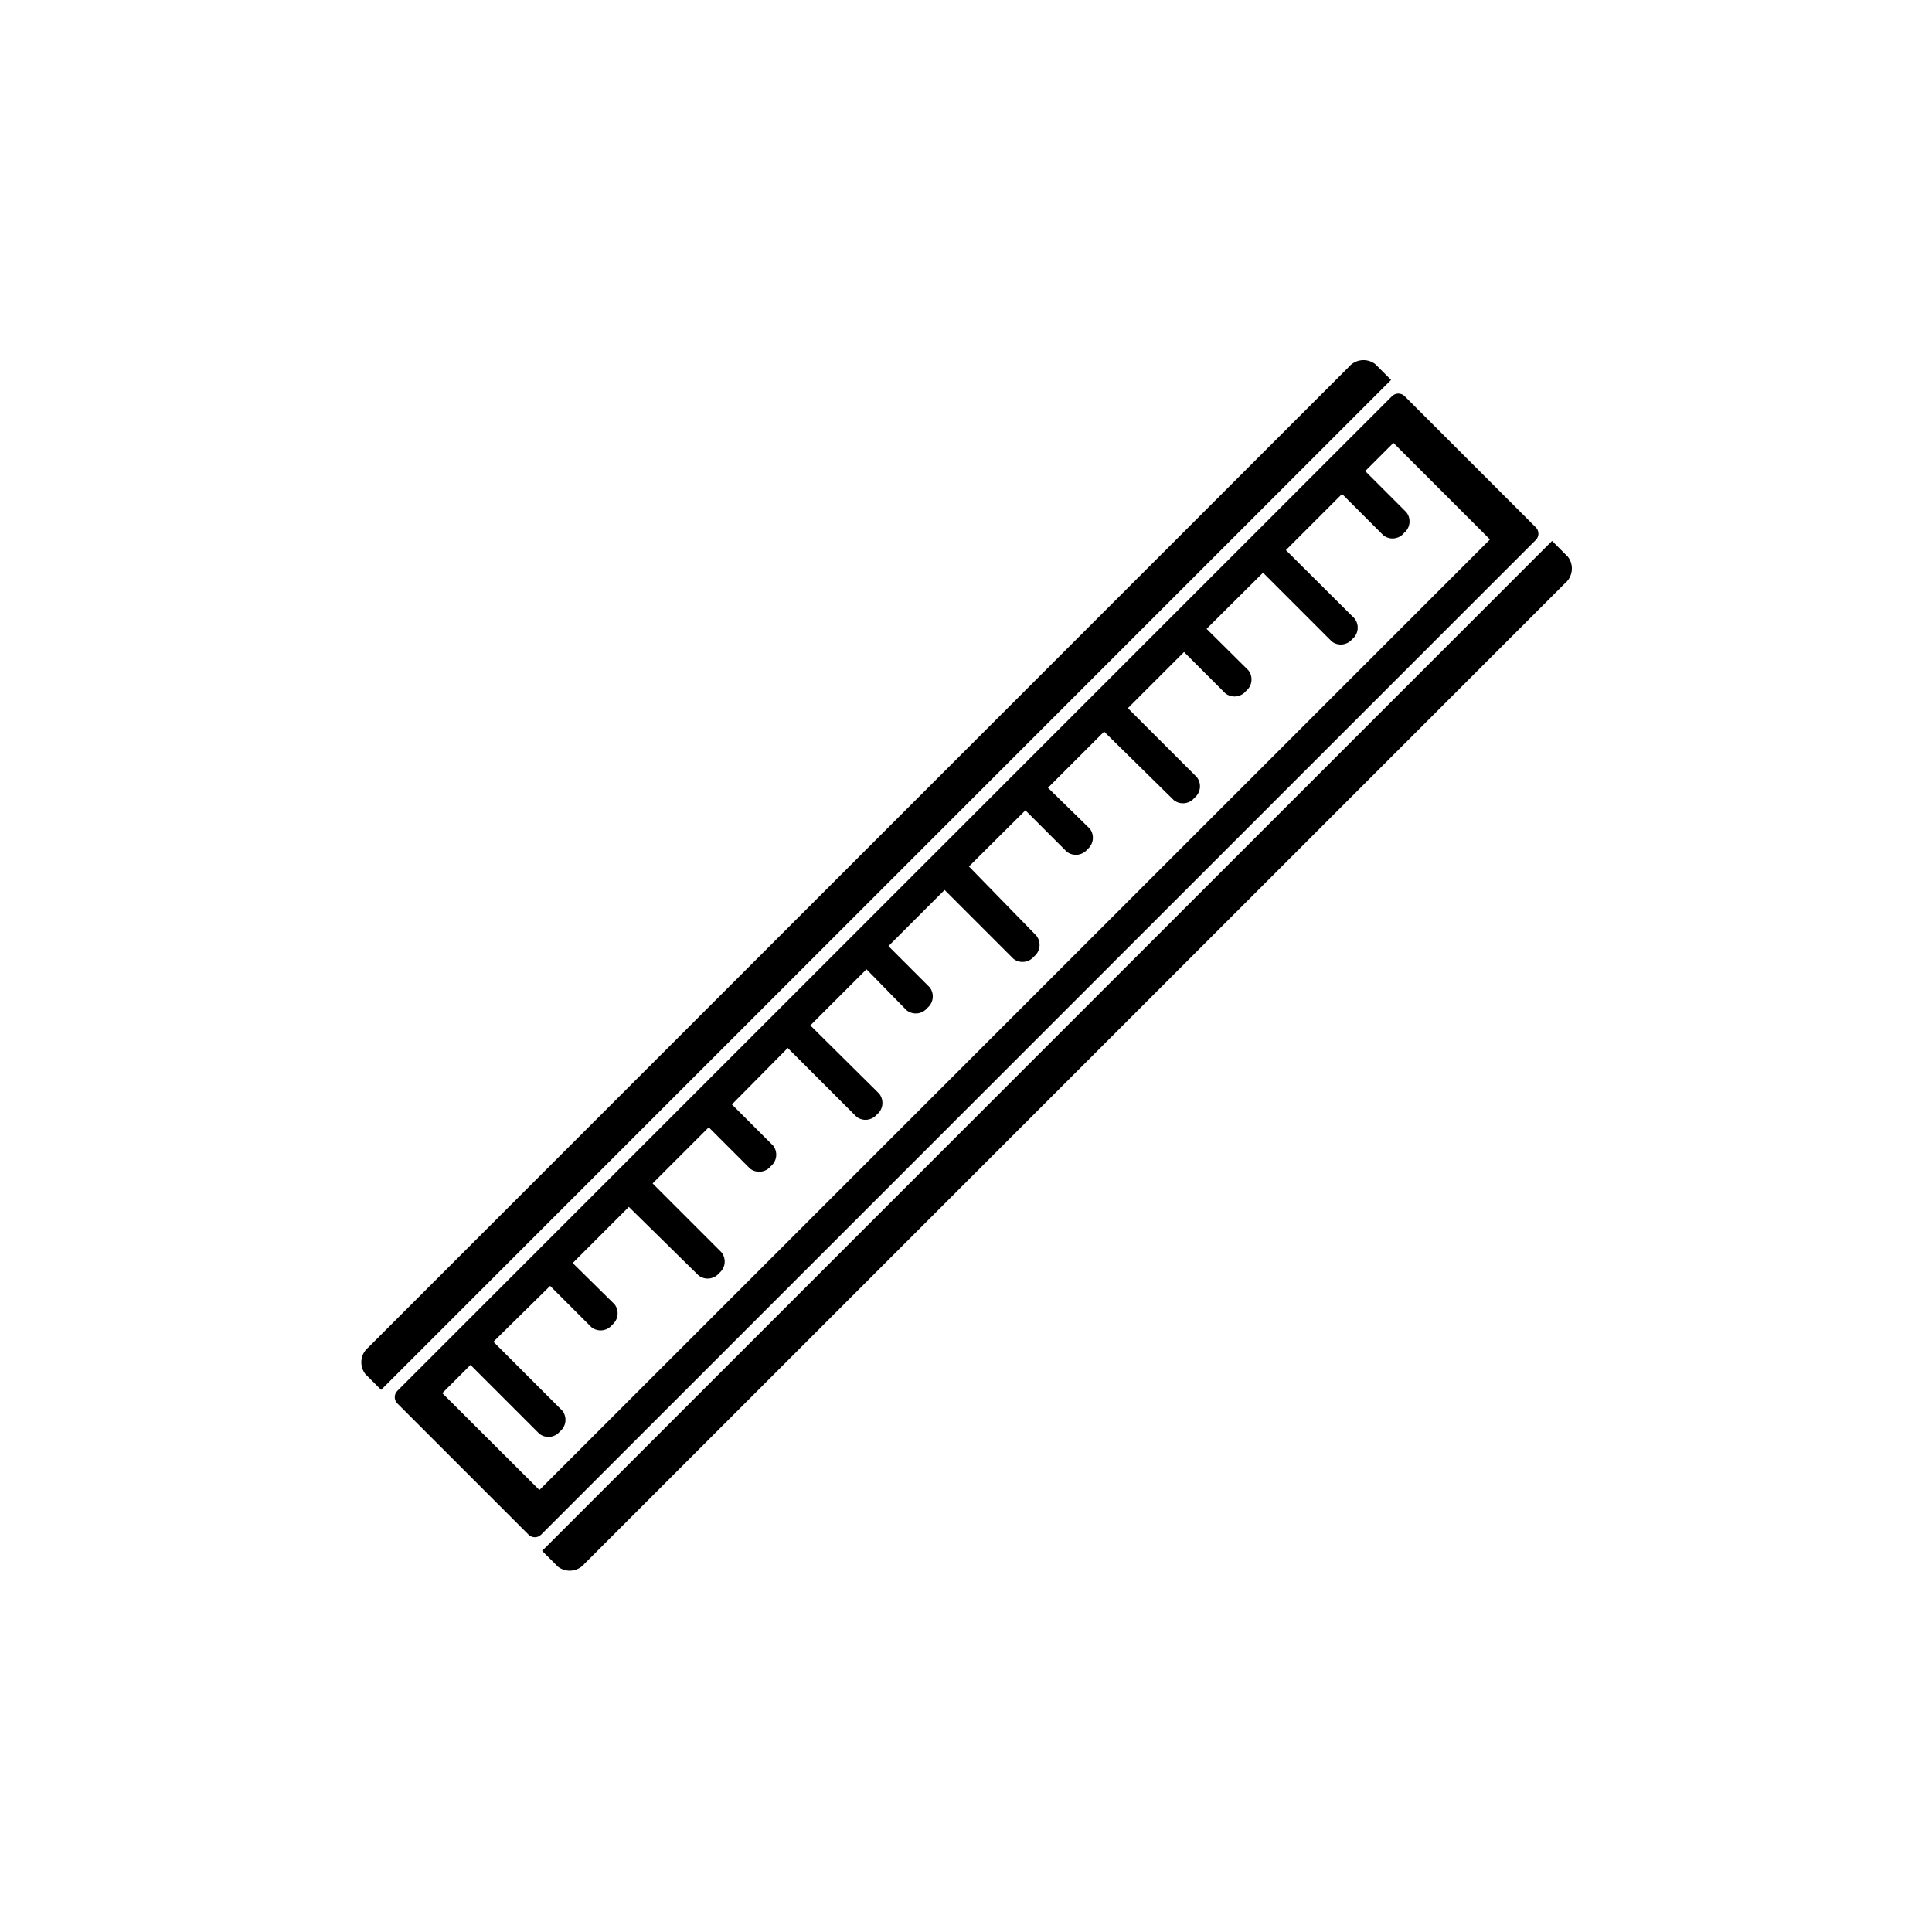
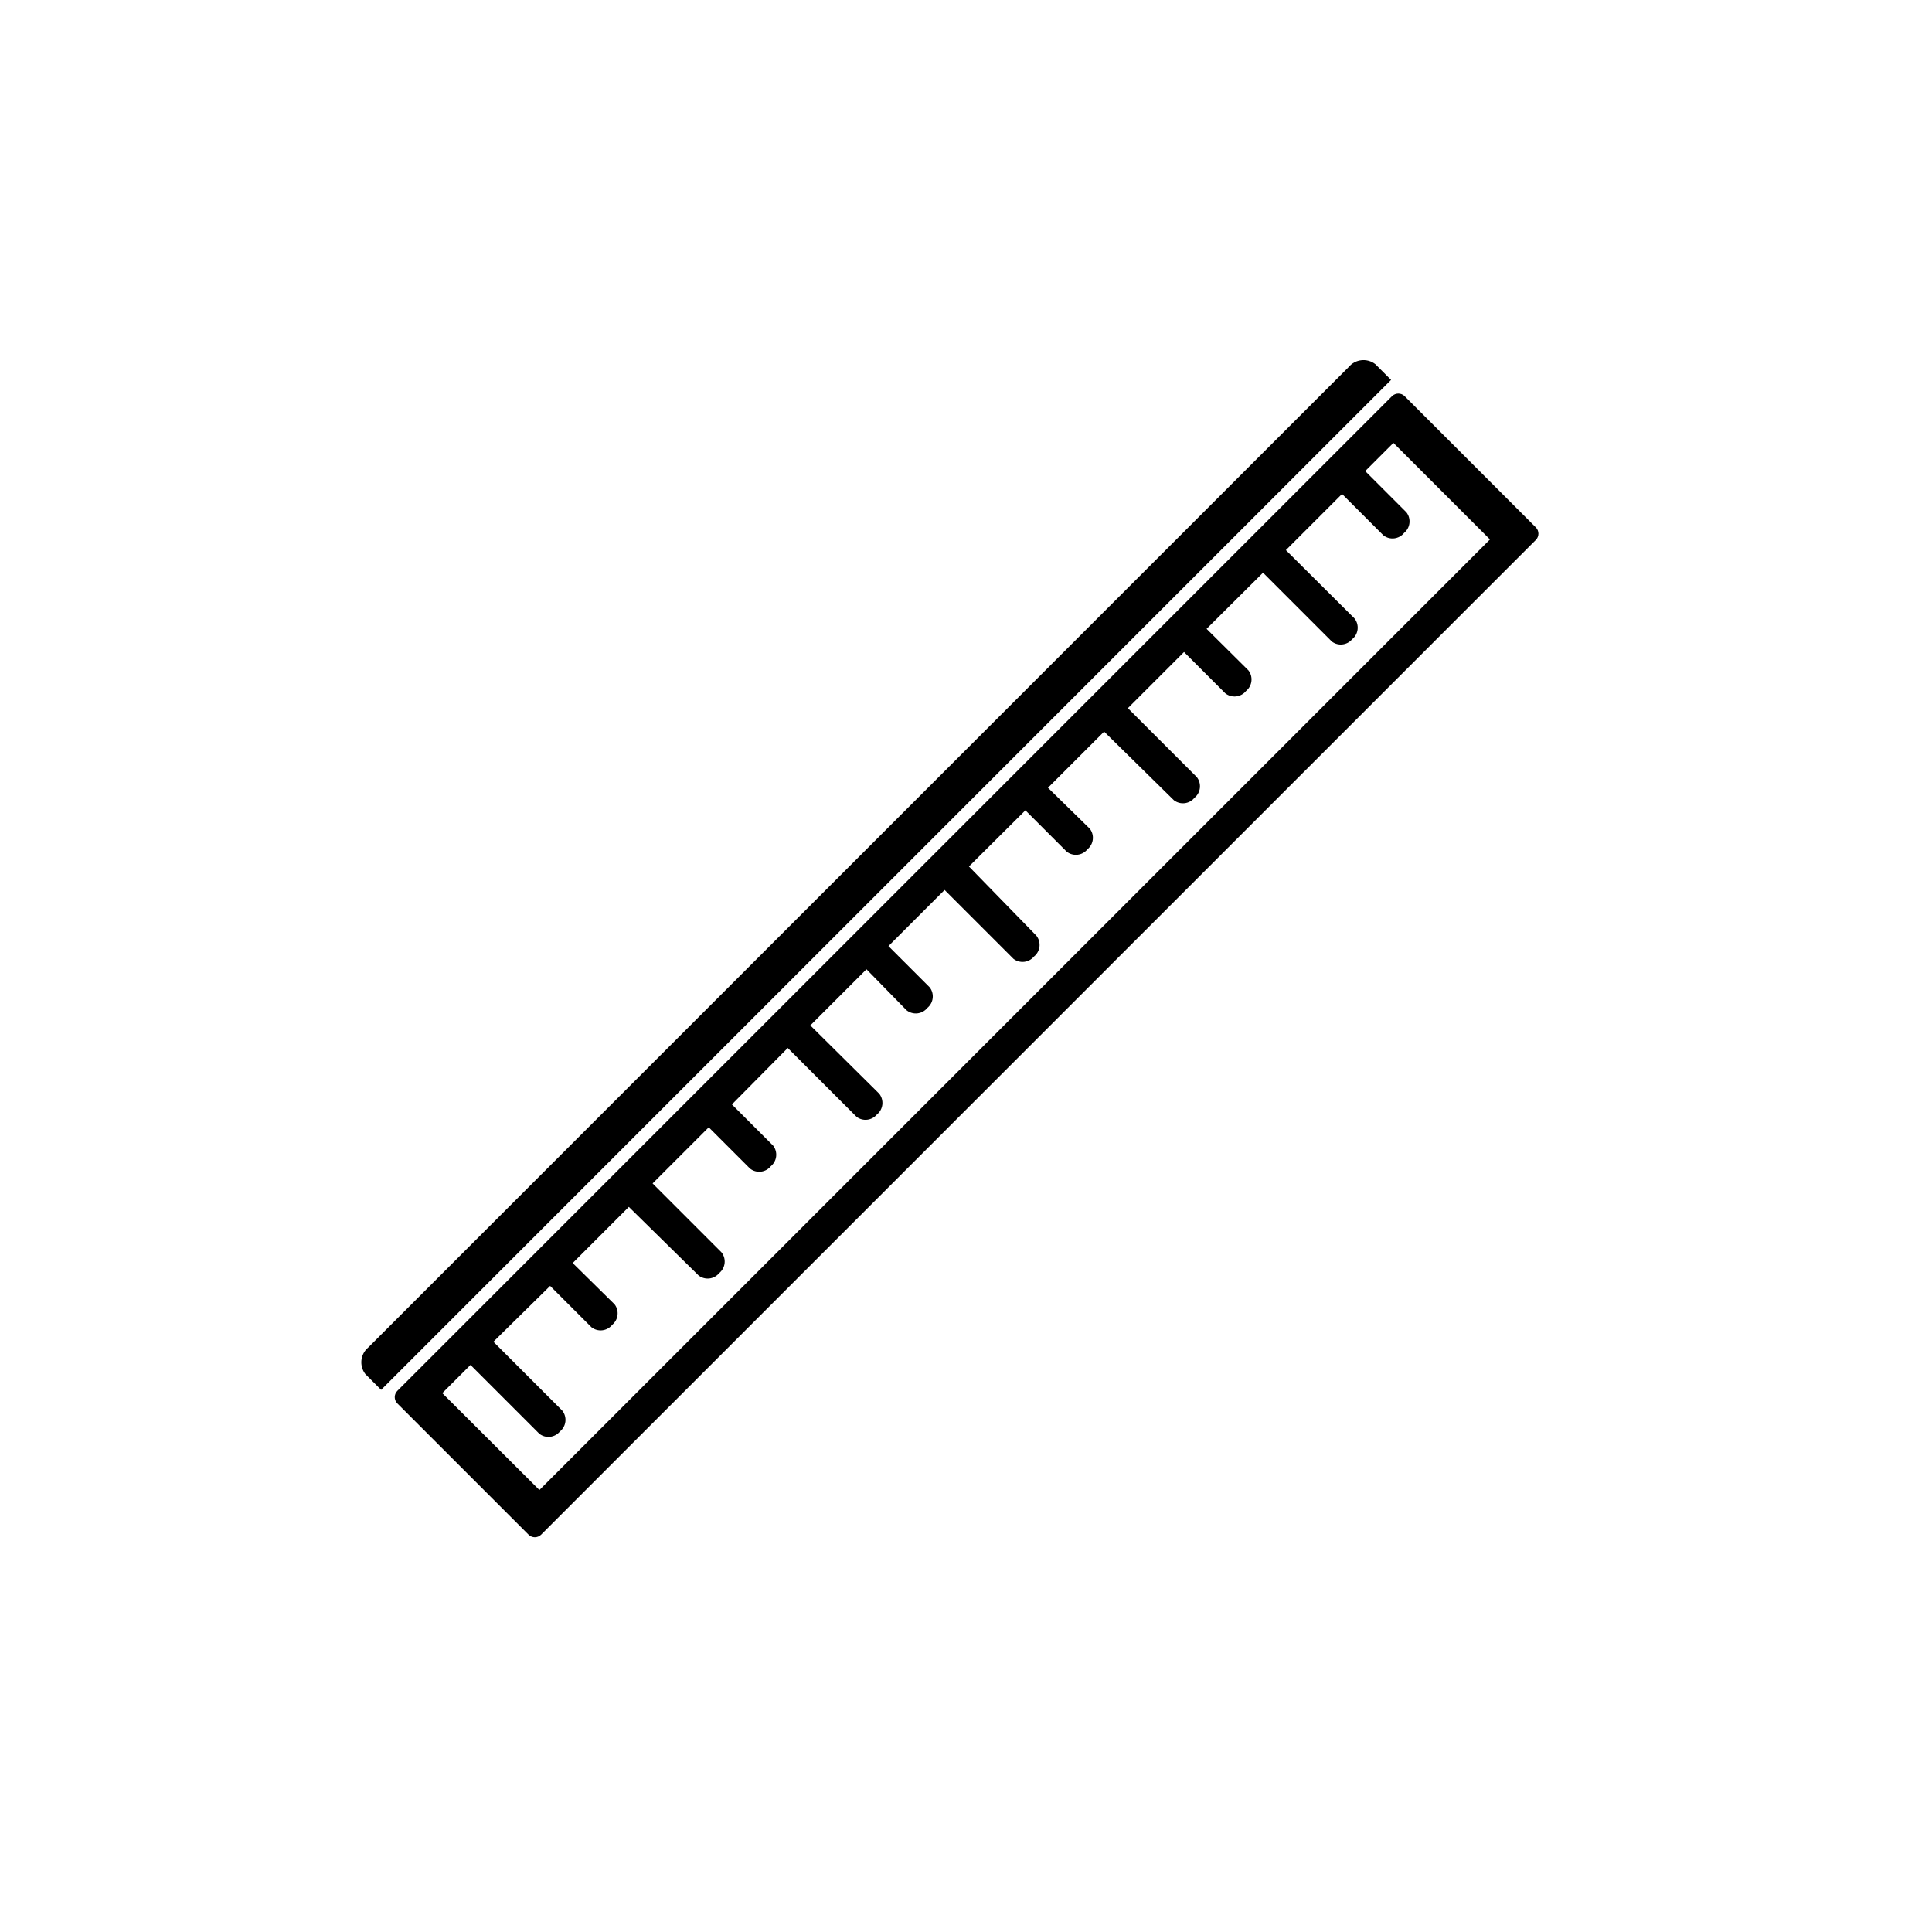
<svg xmlns="http://www.w3.org/2000/svg" fill="#000000" width="800px" height="800px" version="1.1" viewBox="144 144 512 512">
  <g>
    <path d="m551.06 283.81-34.875-34.875h0.004c-0.91-0.848-2.32-0.848-3.231 0l-263.71 263.71v0.004c-0.852 0.906-0.852 2.316 0 3.227l34.875 34.875-0.004-0.004c0.91 0.852 2.32 0.852 3.231 0l263.71-263.71c0.852-0.906 0.852-2.32 0-3.227zm-289.85 229.39 7.477-7.477 18.262 18.262h0.004c1.684 1.285 4.086 1.008 5.43-0.633 1.688-1.352 1.969-3.812 0.633-5.508l-18.262-18.262 15.031-14.801 10.941 10.941c1.699 1.34 4.16 1.059 5.512-0.629 1.641-1.348 1.918-3.75 0.629-5.434l-11.098-10.941 14.879-14.879 18.496 18.184c1.688 1.289 4.09 1.012 5.434-0.629 1.688-1.352 1.969-3.812 0.629-5.508l-18.262-18.262 14.879-14.879 10.941 10.941c1.695 1.336 4.156 1.055 5.512-0.633 1.637-1.344 1.914-3.746 0.629-5.43l-10.941-10.941 14.797-14.957 18.262 18.262h0.004c1.668 1.238 4.012 0.961 5.352-0.629 1.688-1.352 1.969-3.812 0.629-5.512l-18.262-18.105 14.879-14.879 10.625 10.863c1.699 1.34 4.16 1.059 5.512-0.629 1.637-1.344 1.918-3.746 0.629-5.43l-10.941-10.941 14.879-14.879 18.262 18.262c1.684 1.289 4.086 1.008 5.434-0.629 1.688-1.352 1.969-3.812 0.629-5.512l-17.871-18.34 14.957-14.879 10.941 10.941c1.699 1.34 4.16 1.059 5.512-0.629 1.637-1.348 1.918-3.75 0.629-5.434l-11.098-10.863 14.879-14.879 18.496 18.188c1.688 1.285 4.086 1.008 5.434-0.633 1.688-1.352 1.969-3.812 0.629-5.508l-18.262-18.262 14.879-14.879 10.941 10.941c1.695 1.34 4.156 1.059 5.508-0.629 1.641-1.348 1.918-3.75 0.633-5.434l-11.102-11.02 14.957-14.879 18.262 18.262c1.672 1.238 4.016 0.961 5.356-0.629 1.688-1.352 1.969-3.812 0.629-5.512l-18.184-18.105 14.879-14.879 10.941 10.941v0.004c1.695 1.34 4.156 1.059 5.508-0.633 1.641-1.344 1.918-3.746 0.633-5.43l-10.941-10.941 7.477-7.477 25.586 25.586-251.91 251.91z" />
-     <path d="m291.84 559.17-4.172-4.172 267.65-267.65 4.172 4.172c1.699 2.184 1.348 5.324-0.785 7.082l-259.78 259.78c-1.762 2.137-4.898 2.484-7.086 0.789z" />
    <path d="m245 512.33-4.172-4.172c-1.699-2.188-1.348-5.324 0.785-7.086l259.78-259.78c1.762-2.133 4.898-2.481 7.086-0.785l4.172 4.172z" />
  </g>
</svg>